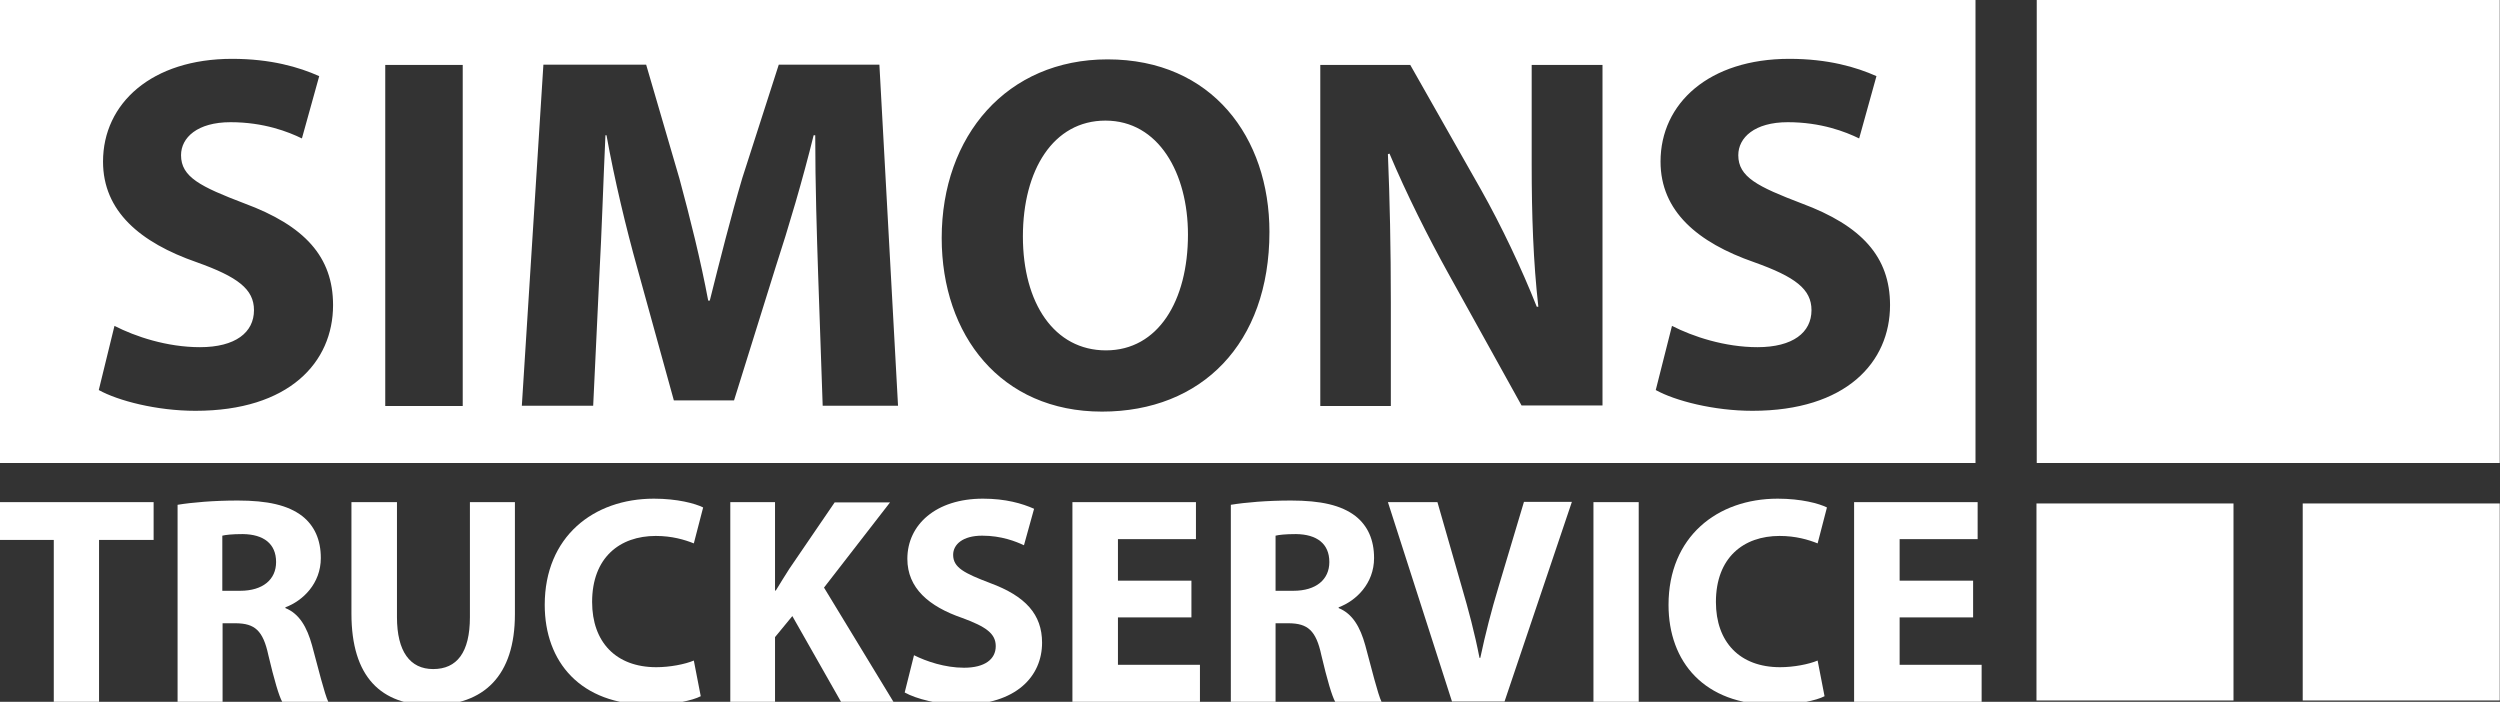
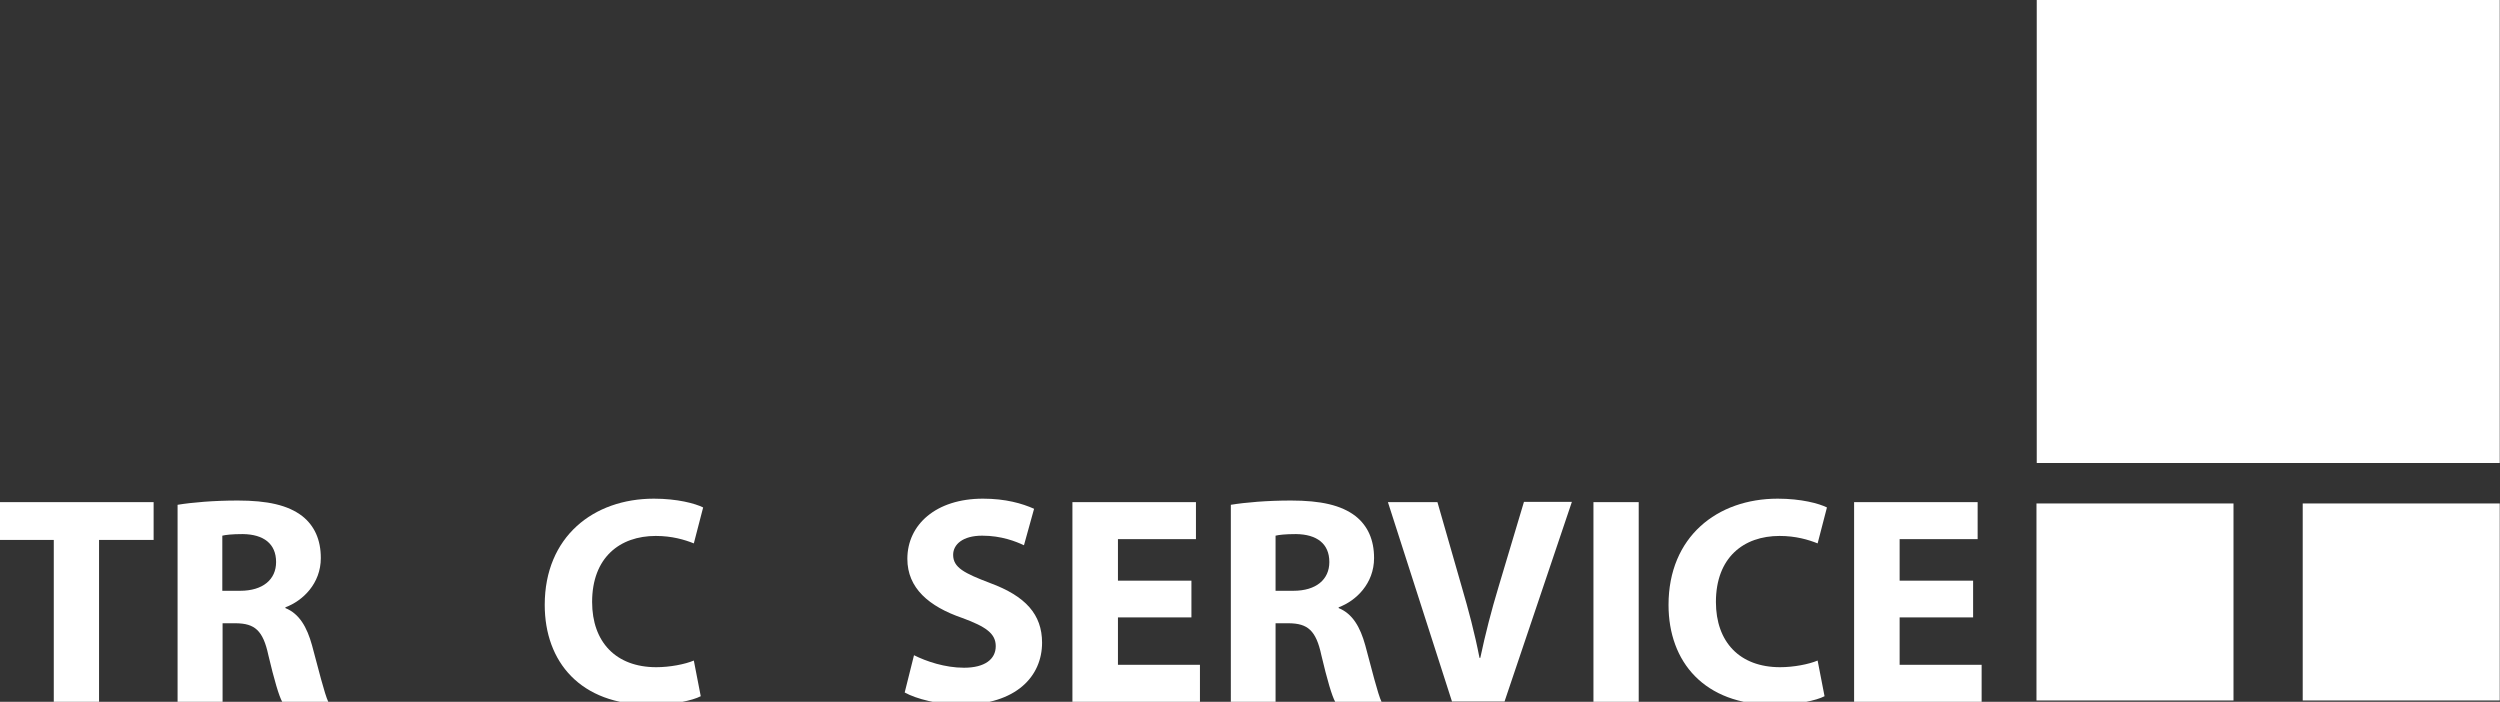
<svg xmlns="http://www.w3.org/2000/svg" version="1.1" id="Laag_1" x="0px" y="0px" viewBox="0 0 939 263.6" style="enable-background:new 0 0 939 263.6;" xml:space="preserve">
  <rect x="0" y="0" width="939" height="263.6" fill="#333333" stroke="none" />
  <style type="text/css">
	.st0{fill:#FFFFFF;}
</style>
  <g>
-     <path class="st0" d="M742,173.9H0V0h742V173.9z M37.1,146.5c7.2,4,21.7,7.8,36.3,7.8c35.2,0,51.7-18.2,51.7-39.7   c0-18.1-10.6-29.8-33.3-38.2c-16.5-6.3-23.8-9.9-23.8-18.1c0-6.6,6.1-12.4,18.6-12.4c12.5,0,21.7,3.6,26.8,6.1l6.5-23.4   c-7.6-3.4-18.2-6.5-32.7-6.5c-30.2,0-48.5,16.7-48.5,38.6c0,18.6,13.9,30.4,35.2,37.8c15.4,5.5,21.5,10.1,21.5,18   c0,8.4-7,13.9-20.3,13.9c-12.4,0-24.3-4-32.1-8L37.1,146.5z M144.7,24.4v128.1h29.1V24.4H144.7z M309,152.4h28.3l-7-128.1h-37.8   l-13.7,42.6c-4.2,14.2-8.5,31.2-12.2,46h-0.6c-2.8-15-6.8-31-10.8-45.8l-12.5-42.8h-38.6L196,152.4h26.8l2.3-48.6   c0.9-16,1.5-35.7,2.3-53h0.4c3,16.7,7.4,35,11.6,50l13.7,49.6h22.6l15.6-50c4.9-15,10.3-33.3,14.3-49.6h0.6   c0,18.6,0.6,37.2,1.1,52.6L309,152.4z M416,22.3c-37.8,0-62.3,28.7-62.3,67.1c0,36.5,22.2,65.2,60.2,65.2   c37.4,0,62.9-25.5,62.9-67.5C476.8,51.7,455.3,22.3,416,22.3z M415.2,45.3c20,0,31,19.8,31,42.8c0,24.9-11.2,43.5-30.8,43.5   c-19.4,0-31.2-17.7-31.2-42.8C384.2,63.9,395.6,45.3,415.2,45.3z M522.4,152.4v-38.6c0-20.9-0.4-39-1.1-55.9l0.6-0.2   c6.3,15,14.6,31.5,22.2,45.2l27.4,49.4h30.4V24.4h-26.6v37.4c0,19.2,0.6,36.5,2.5,53.4h-0.6c-5.7-14.4-13.3-30.4-20.9-43.9   l-26.6-46.9h-33.8v128.1H522.4z M621.9,146.5c7.2,4,21.7,7.8,36.3,7.8c35.2,0,51.7-18.2,51.7-39.7c0-18.1-10.6-29.8-33.2-38.2   c-16.5-6.3-23.8-9.9-23.8-18.1c0-6.6,6.1-12.4,18.6-12.4c12.5,0,21.7,3.6,26.8,6.1l6.5-23.4c-7.6-3.4-18.2-6.5-32.7-6.5   c-30.2,0-48.4,16.7-48.4,38.6c0,18.6,13.9,30.4,35.2,37.8c15.4,5.5,21.5,10.1,21.5,18c0,8.4-7,13.9-20.3,13.9   c-12.3,0-24.3-4-32.1-8L621.9,146.5z" />
    <polygon class="st0" points="20.2,202.8 0,202.8 0,188.6 57.7,188.6 57.7,202.8 37.2,202.8 37.2,263.6 20.2,263.6  " />
    <path class="st0" d="M66.7,189.6c5.5-0.9,13.6-1.6,22.6-1.6c11.1,0,18.9,1.7,24.3,5.9c4.5,3.6,6.9,8.8,6.9,15.7   c0,9.6-6.8,16.1-13.3,18.5v0.3c5.2,2.1,8.1,7.1,10,14c2.3,8.5,4.7,18.3,6.1,21.2H106c-1.2-2.1-3-8.2-5.2-17.5   c-2-9.4-5.2-11.9-12.1-12h-5.1v29.5H66.7V189.6z M83.5,221.9h6.7c8.5,0,13.5-4.2,13.5-10.8c0-6.9-4.7-10.4-12.5-10.5   c-4.1,0-6.5,0.3-7.7,0.6V221.9z" />
-     <path class="st0" d="M149.1,188.6v43.2c0,12.9,4.9,19.5,13.6,19.5c8.9,0,13.8-6.2,13.8-19.5v-43.2h16.9v42.1   c0,23.2-11.7,34.2-31.3,34.2c-18.9,0-30.1-10.5-30.1-34.4v-41.9H149.1z" />
    <path class="st0" d="M263.2,261.5c-3.1,1.6-10.1,3.2-19.3,3.2c-25.9,0-39.3-16.1-39.3-37.5c0-25.6,18.3-39.9,41-39.9   c8.8,0,15.5,1.8,18.5,3.3l-3.5,13.5c-3.5-1.4-8.2-2.8-14.3-2.8c-13.5,0-23.9,8.1-23.9,24.8c0,15,8.9,24.5,24.1,24.5   c5.1,0,10.8-1.1,14.1-2.5L263.2,261.5z" />
-     <path class="st0" d="M274.3,188.6h16.8v33.2h0.3c1.7-2.9,3.5-5.6,5.1-8.2l17-24.9h20.8l-24.8,32l26.2,43.1H316l-18.4-32.4l-6.5,7.9   v24.5h-16.8V188.6z" />
    <path class="st0" d="M343.3,246.1c4.6,2.3,11.6,4.7,18.8,4.7c7.8,0,11.9-3.2,11.9-8.1c0-4.7-3.6-7.3-12.6-10.6   c-12.5-4.3-20.6-11.2-20.6-22.2c0-12.8,10.7-22.6,28.4-22.6c8.5,0,14.7,1.8,19.2,3.8l-3.8,13.7c-3-1.4-8.4-3.6-15.7-3.6   c-7.3,0-10.9,3.3-10.9,7.2c0,4.8,4.2,6.9,13.9,10.6c13.3,4.9,19.5,11.8,19.5,22.4c0,12.6-9.7,23.3-30.3,23.3   c-8.6,0-17-2.2-21.3-4.6L343.3,246.1z" />
    <polygon class="st0" points="447.5,231.9 419.9,231.9 419.9,249.7 450.7,249.7 450.7,263.6 402.8,263.6 402.8,188.6 449.2,188.6    449.2,202.5 419.9,202.5 419.9,218.1 447.5,218.1  " />
    <path class="st0" d="M462.3,189.6c5.5-0.9,13.6-1.6,22.6-1.6c11.1,0,18.9,1.7,24.3,5.9c4.5,3.6,6.9,8.8,6.9,15.7   c0,9.6-6.8,16.1-13.3,18.5v0.3c5.2,2.1,8.1,7.1,10,14c2.3,8.5,4.7,18.3,6.1,21.2h-17.4c-1.2-2.1-3-8.2-5.2-17.5   c-2-9.4-5.2-11.9-12.1-12h-5.1v29.5h-16.8V189.6z M479.1,221.9h6.7c8.5,0,13.5-4.2,13.5-10.8c0-6.9-4.7-10.4-12.5-10.5   c-4.1,0-6.5,0.3-7.7,0.6V221.9z" />
    <path class="st0" d="M545.4,263.6l-24.1-75h18.6l9.1,31.7c2.6,8.9,4.9,17.5,6.7,26.8h0.3c1.9-9,4.2-17.9,6.8-26.5l9.6-32.1h18   l-25.3,75H545.4z" />
    <rect x="598.5" y="188.6" class="st0" width="17" height="75" />
    <path class="st0" d="M685.3,261.5c-3.1,1.6-10.1,3.2-19.3,3.2c-25.9,0-39.3-16.1-39.3-37.5c0-25.6,18.3-39.9,41-39.9   c8.8,0,15.5,1.8,18.5,3.3l-3.5,13.5c-3.5-1.4-8.2-2.8-14.3-2.8c-13.5,0-23.9,8.1-23.9,24.8c0,15,8.9,24.5,24.1,24.5   c5.1,0,10.8-1.1,14.1-2.5L685.3,261.5z" />
    <polygon class="st0" points="741.1,231.9 713.5,231.9 713.5,249.7 744.3,249.7 744.3,263.6 696.4,263.6 696.4,188.6 742.8,188.6    742.8,202.5 713.5,202.5 713.5,218.1 741.1,218.1  " />
    <rect x="765" class="st0" width="173.9" height="173.9" />
    <rect x="764.9" y="189.1" class="st0" width="74" height="74" />
    <rect x="864.9" y="189.1" class="st0" width="74" height="74" />
  </g>
</svg>